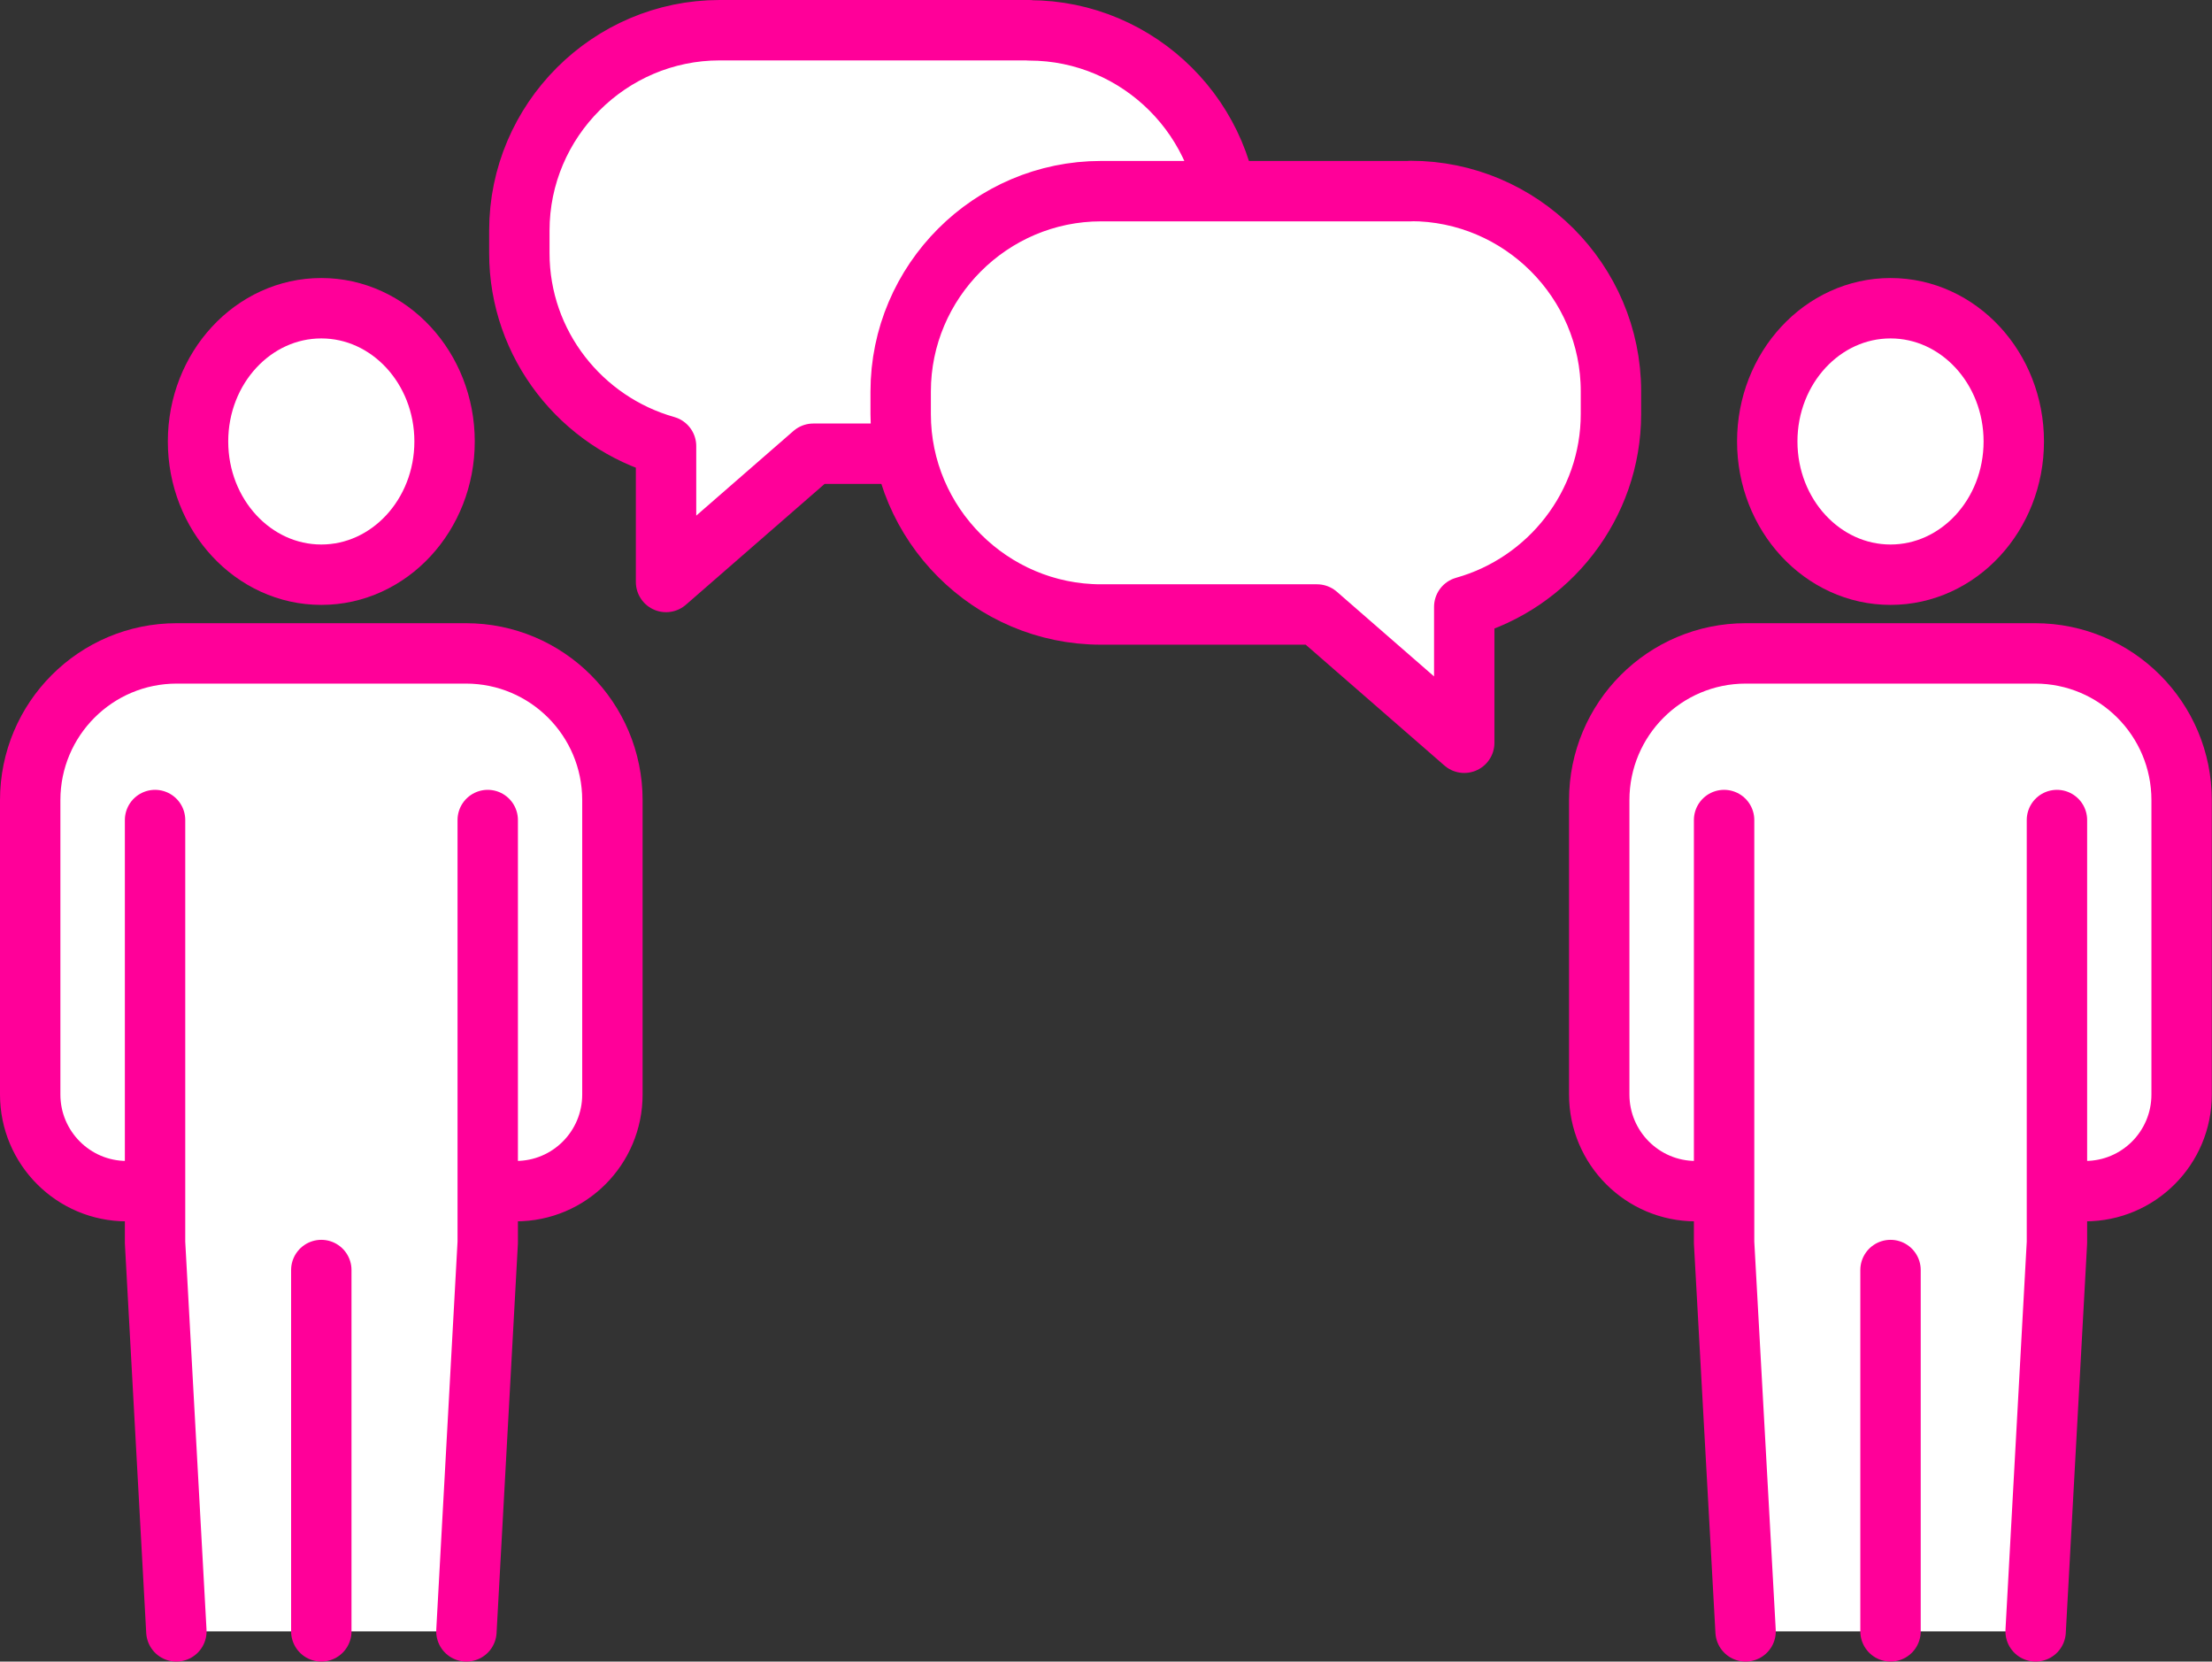
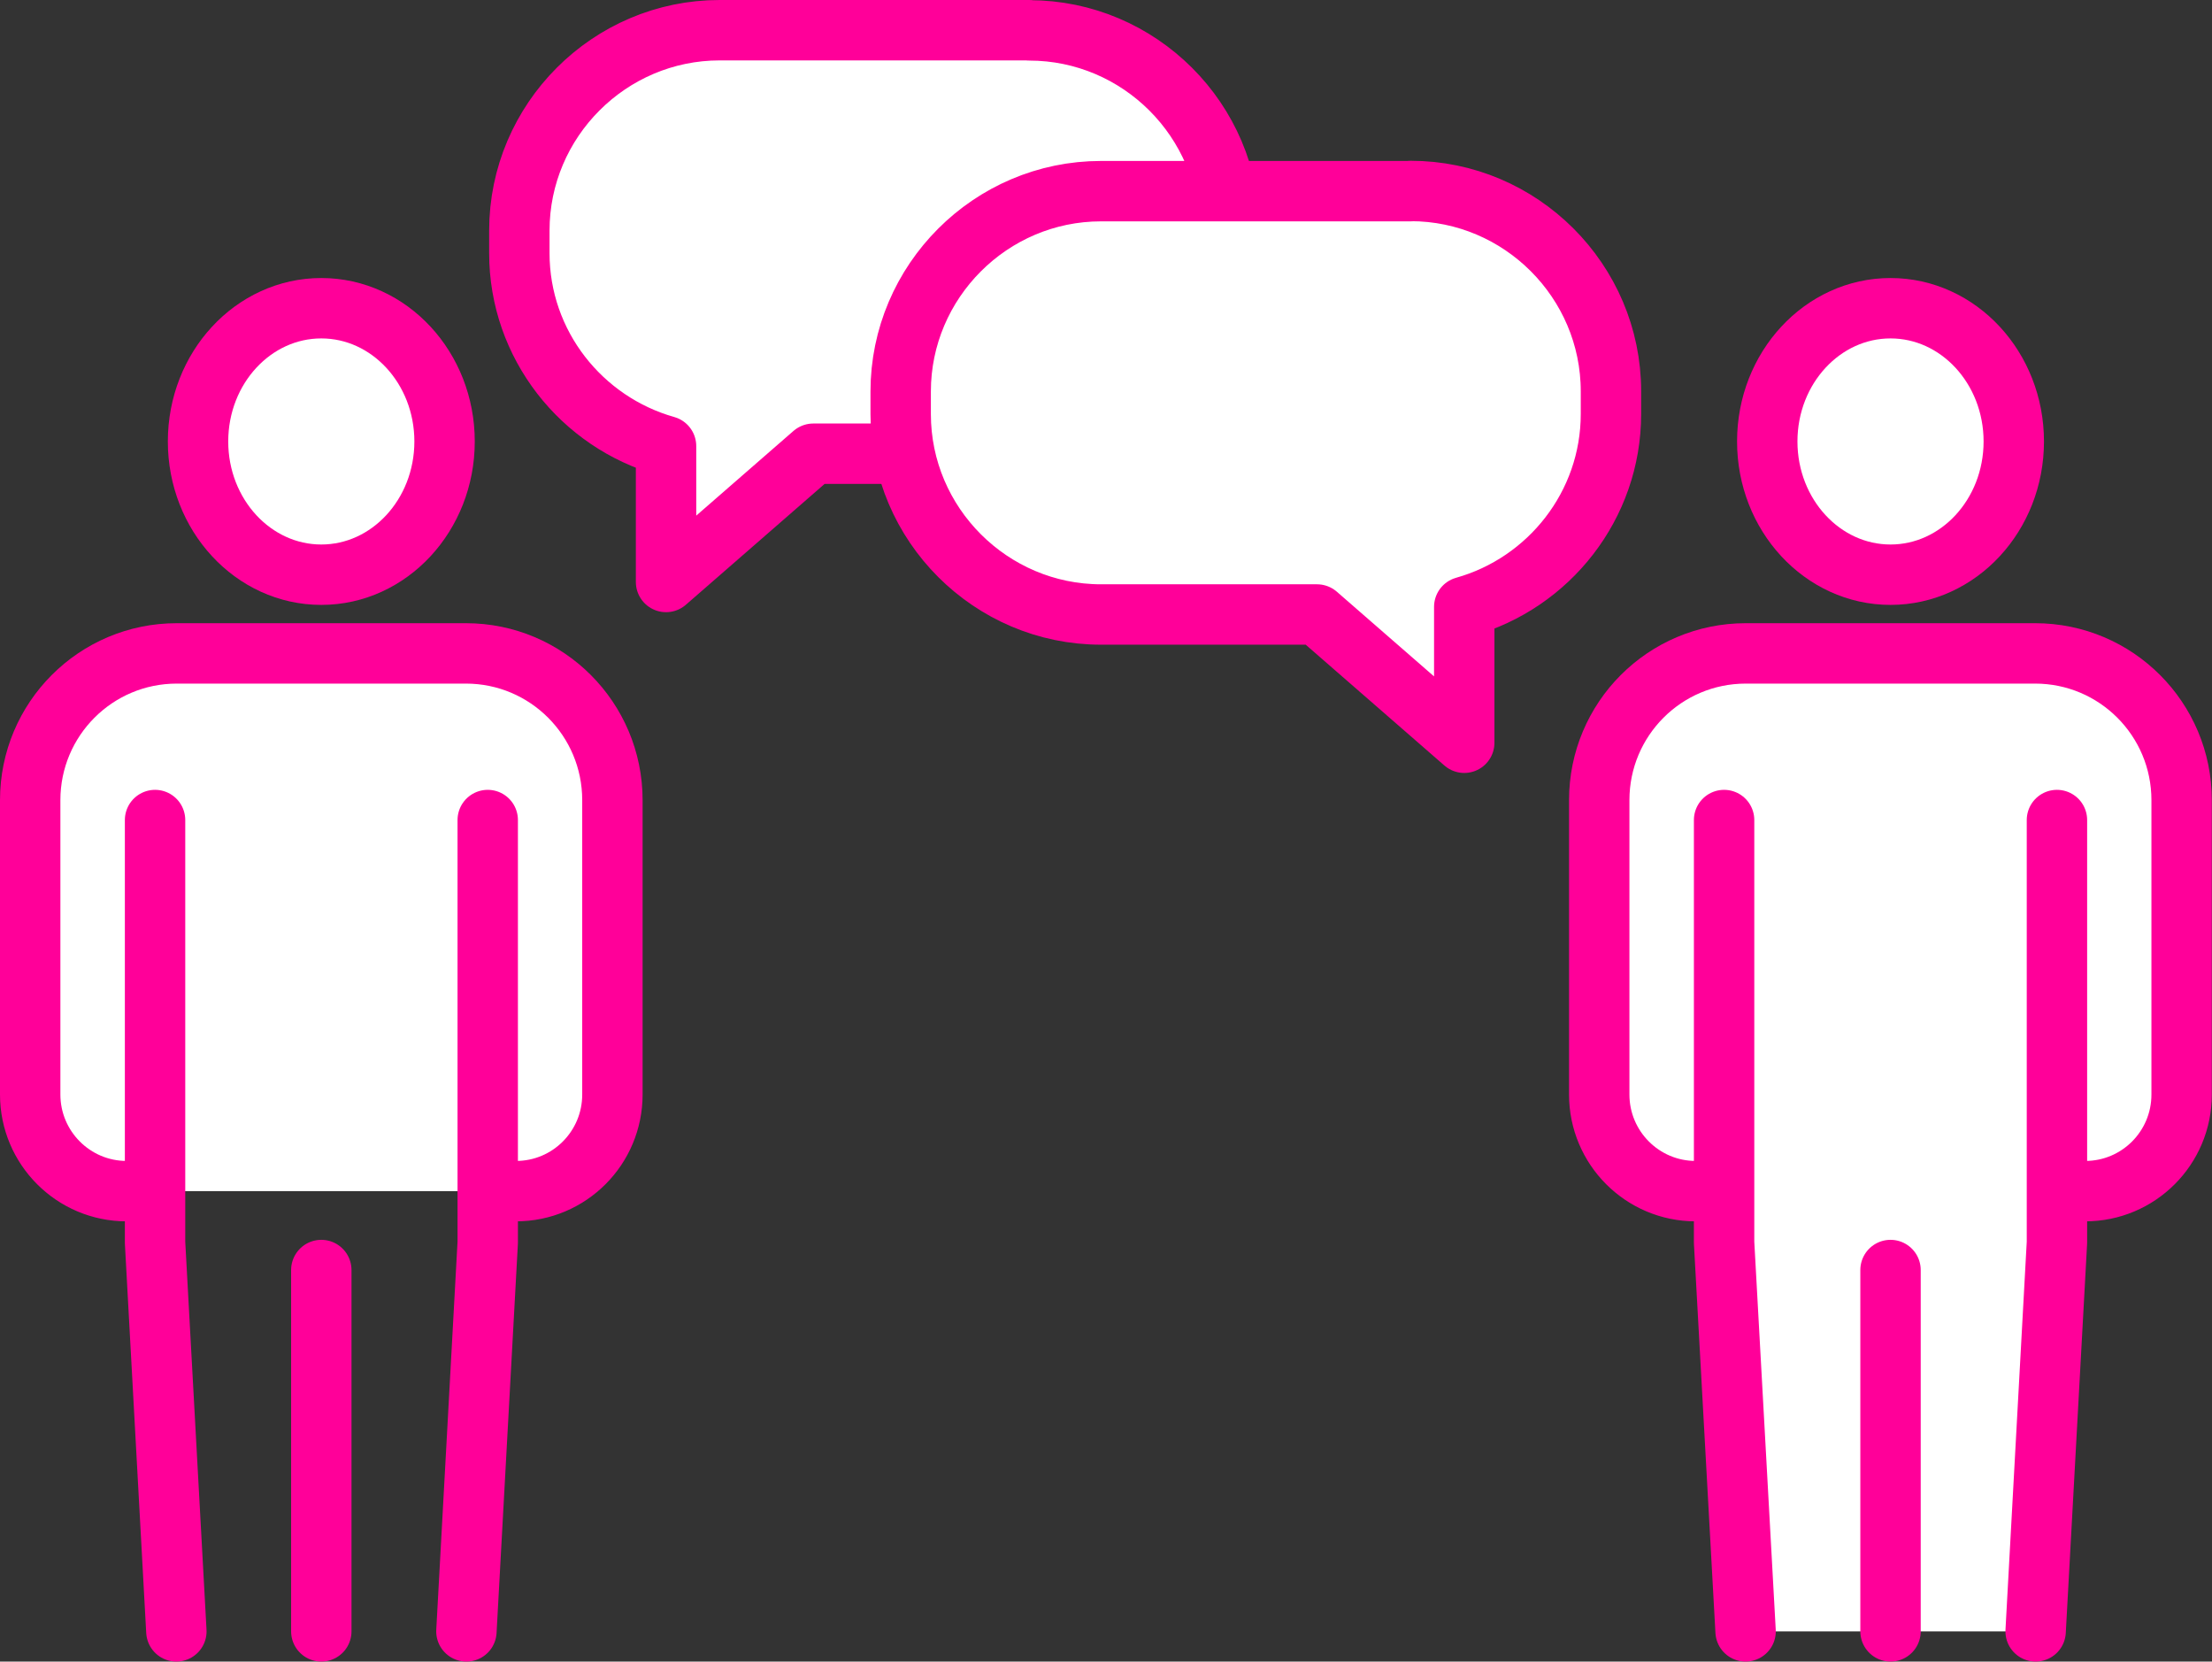
<svg xmlns="http://www.w3.org/2000/svg" id="Layer_2" viewBox="0 0 124.54 93.53">
  <rect x="0" y="0" width="124.54" height="93.53" fill="#333333" stroke="none" />
  <defs>
    <style>
      .cls-1 {
        fill: none;
      }

      .cls-1, .cls-2 {
        stroke: #f09;
        stroke-linecap: round;
        stroke-linejoin: round;
        stroke-width: 3.4px;
      }

      .cls-3, .cls-2 {
        fill: #fff;
      }
    </style>
  </defs>
  <g id="_レイヤー_1" data-name="レイヤー_1">
    <g>
      <g>
-         <polyline class="cls-3" points="8.73 46.16 8.73 69.94 9.93 91.83 26.26 91.83 27.46 69.94 27.46 46.16" />
        <path class="cls-2" d="M25.03,24.85c0,4.14-3.11,7.5-6.94,7.5s-6.94-3.36-6.94-7.5,3.11-7.5,6.94-7.5,6.94,3.36,6.94,7.5Z" />
        <path class="cls-2" d="M27.89,67.05h1.16c3,0,5.43-2.43,5.43-5.44v-16.57c0-4.56-3.69-8.26-8.25-8.26H9.95c-4.56,0-8.25,3.7-8.25,8.26v16.57c0,3,2.43,5.44,5.43,5.44h1.51" />
        <polyline class="cls-2" points="27.46 46.16 27.46 69.94 26.26 91.83" />
        <polyline class="cls-2" points="8.73 46.16 8.73 69.94 9.93 91.83" />
        <line class="cls-2" x1="18.09" y1="71.49" x2="18.09" y2="91.83" />
      </g>
      <g>
        <polyline class="cls-3" points="97.07 46.16 97.07 69.94 98.28 91.83 114.61 91.83 115.81 69.94 115.81 46.16" />
        <path class="cls-2" d="M113.38,24.85c0,4.14-3.11,7.5-6.94,7.5s-6.94-3.36-6.94-7.5,3.11-7.5,6.94-7.5,6.94,3.36,6.94,7.5Z" />
        <path class="cls-2" d="M116.24,67.05h1.16c3,0,5.43-2.43,5.43-5.44v-16.57c0-4.56-3.69-8.26-8.25-8.26h-16.29c-4.56,0-8.25,3.7-8.25,8.26v16.57c0,3,2.43,5.44,5.43,5.44h1.51" />
        <polyline class="cls-2" points="115.81 46.16 115.81 69.94 114.61 91.83" />
        <polyline class="cls-2" points="97.07 46.16 97.07 69.94 98.28 91.83" />
        <line class="cls-2" x1="106.44" y1="71.49" x2="106.44" y2="91.83" />
      </g>
      <g>
        <path class="cls-3" d="M57.95,1.7h-17.43c-6.21,0-11.28,5.08-11.28,11.28v1.27c0,5.16,3.51,9.52,8.26,10.86v7.65l8.29-7.22h12.16c6.21,0,11.28-5.08,11.28-11.28v-1.27c0-6.21-5.08-11.28-11.28-11.28Z" />
        <path class="cls-1" d="M57.95,1.7h-17.43c-6.21,0-11.28,5.08-11.28,11.28v1.27c0,5.16,3.51,9.52,8.26,10.86v7.65l8.29-7.22h12.16c6.21,0,11.28-5.08,11.28-11.28v-1.27c0-6.21-5.08-11.28-11.28-11.28Z" />
      </g>
      <g>
        <path class="cls-3" d="M79.42,10.76h-17.43c-6.21,0-11.28,5.08-11.28,11.28v1.27c0,6.21,5.08,11.28,11.28,11.28h12.16l8.29,7.22v-7.65c4.75-1.33,8.26-5.7,8.26-10.86v-1.27c0-6.21-5.08-11.28-11.28-11.28Z" />
        <path class="cls-1" d="M79.42,10.76h-17.43c-6.21,0-11.28,5.08-11.28,11.28v1.27c0,6.21,5.08,11.28,11.28,11.28h12.16l8.29,7.22v-7.65c4.75-1.33,8.26-5.7,8.26-10.86v-1.27c0-6.21-5.08-11.28-11.28-11.28Z" />
      </g>
    </g>
  </g>
</svg>